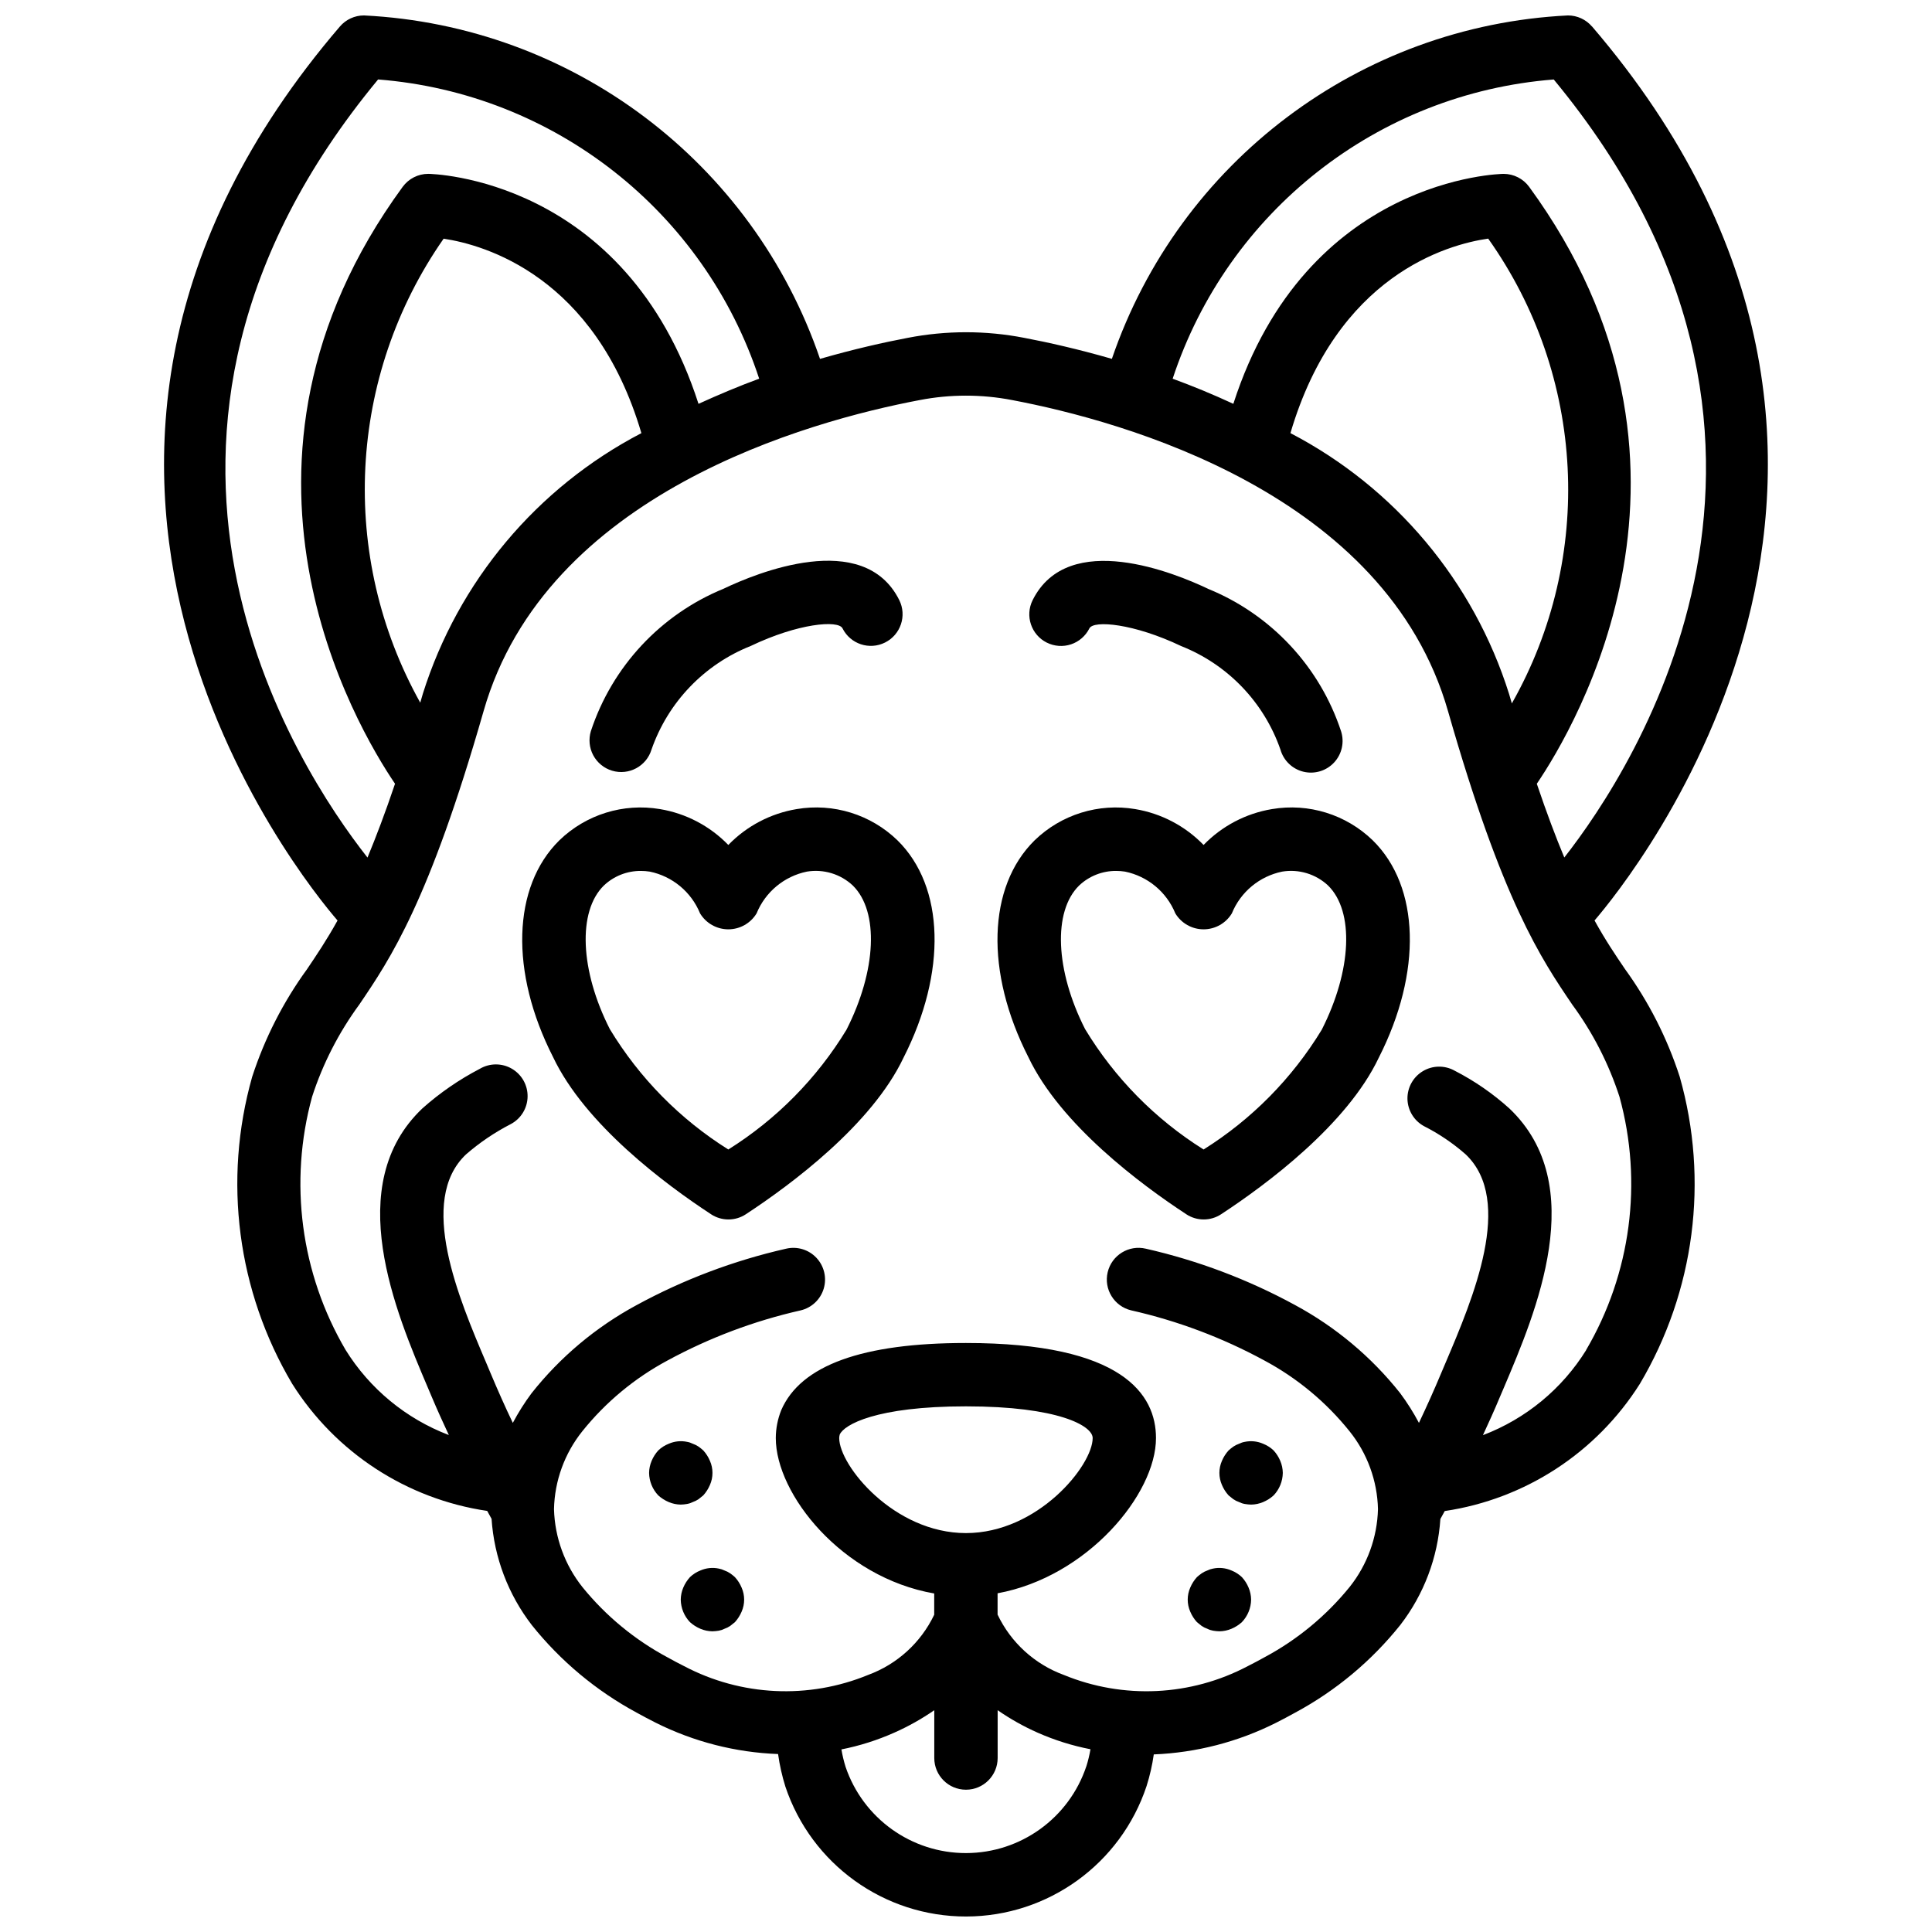
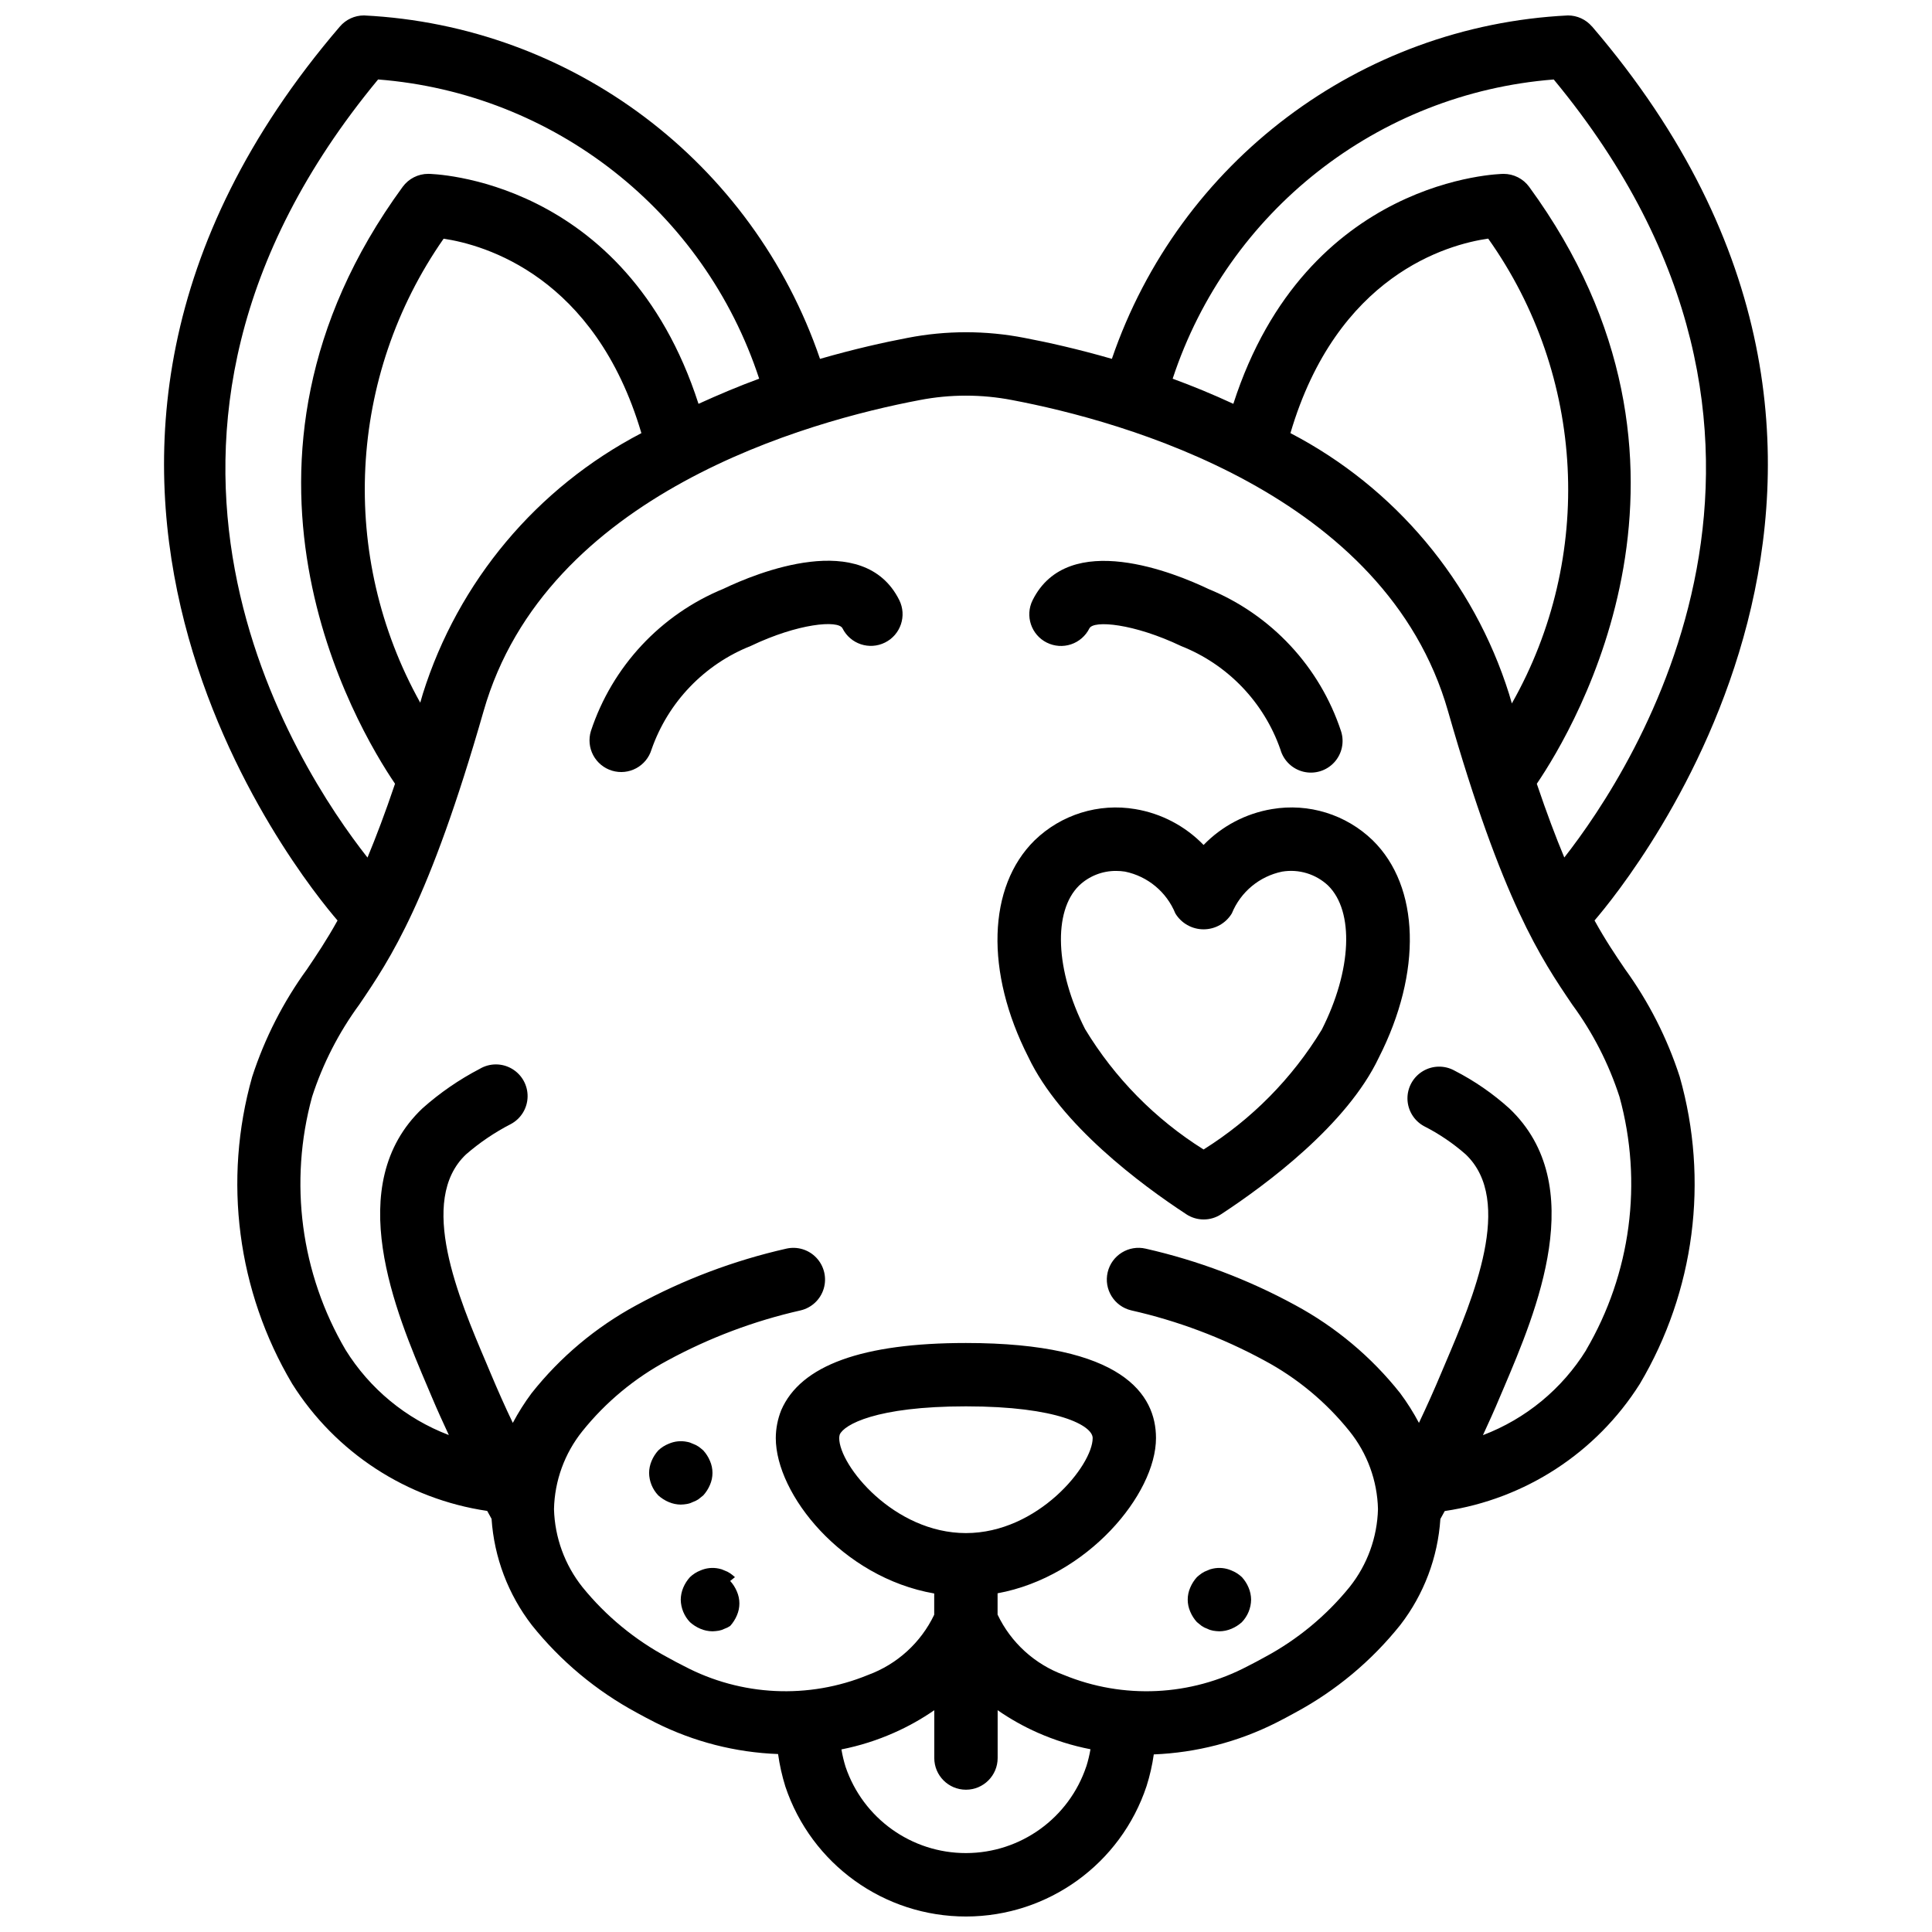
<svg xmlns="http://www.w3.org/2000/svg" width="800px" height="800px" version="1.1" viewBox="144 144 512 512">
  <defs>
    <clipPath id="a">
      <path d="m187 148.09h426v503.81h-426z" />
    </clipPath>
  </defs>
  <path d="m306.2 348.24c4.438 1.336 9.121-1.172 10.461-5.613 4.371-12.535 13.973-22.555 26.312-27.449 12.469-5.969 23.176-6.926 24.301-4.66 2.074 4.152 7.117 5.836 11.27 3.758 4.152-2.07 5.836-7.113 3.762-11.266-9.465-18.91-38.035-7.074-46.543-2.996-16.676 6.832-29.527 20.621-35.172 37.734-0.648 2.137-0.426 4.438 0.625 6.406 1.055 1.969 2.844 3.438 4.981 4.082z" />
  <path d="m421.42 314.3c1.996 0.996 4.301 1.16 6.41 0.457 2.113-0.703 3.863-2.223 4.859-4.211 1.105-2.269 11.824-1.301 24.348 4.676 12.332 4.887 21.926 14.891 26.289 27.414 0.828 2.926 3.164 5.172 6.113 5.883 2.957 0.707 6.062-0.23 8.125-2.461 2.062-2.227 2.762-5.394 1.828-8.281-5.648-17.105-18.5-30.879-35.172-37.703-8.527-4.082-37.121-15.953-46.566 2.984-2.059 4.144-0.375 9.172 3.758 11.242z" />
  <g clip-path="url(#a)">
    <path d="m565.89 151.02c-1.594-1.855-3.922-2.93-6.371-2.93-55.117 2.731-103 38.789-120.86 91.008-8.926-2.574-16.941-4.375-23.23-5.566-10.191-1.98-20.668-1.98-30.859 0-6.297 1.191-14.32 2.996-23.258 5.574-17.852-52.223-65.738-88.285-120.86-91.016-2.449 0-4.777 1.074-6.371 2.93-99.602 116.2-10.023 226.03-0.629 236.92-2.938 5.289-5.609 9.234-8.066 12.879-6.324 8.695-11.234 18.328-14.559 28.551-7.769 27.418-3.941 56.824 10.598 81.336 11.48 18.242 30.363 30.555 51.688 33.703 0.383 0.695 0.754 1.402 1.156 2.098 0.688 10.246 4.41 20.059 10.688 28.188 7.613 9.516 17.066 17.402 27.793 23.188 1.637 0.914 3.359 1.805 5.039 2.664 10.086 5.047 21.137 7.875 32.41 8.293 0.406 2.922 1.055 5.801 1.93 8.613 6.891 20.598 26.188 34.469 47.902 34.441 21.715-0.023 40.98-13.949 47.82-34.559 0.871-2.742 1.512-5.551 1.914-8.398 11.285-0.453 22.344-3.316 32.43-8.395 1.68-0.84 3.359-1.75 5.039-2.672 10.758-5.789 20.238-13.695 27.867-23.242 6.246-8.098 9.941-17.871 10.613-28.078 0.402-0.695 0.773-1.41 1.16-2.106 21.309-3.168 40.18-15.465 51.688-33.68 14.547-24.531 18.375-53.961 10.586-81.398-3.305-10.219-8.203-19.852-14.508-28.551-2.465-3.633-5.133-7.555-8.07-12.879 9.355-10.898 98.926-120.72-0.672-236.93zm-321.68 14.039c46.574 3.648 86.395 34.914 100.98 79.297-5.254 1.922-10.648 4.195-16.078 6.664-19.379-60.109-71.035-60.949-71.621-60.949-2.68 0-5.195 1.281-6.777 3.441-53.594 73.32-12.336 143-2.027 158.19-2.602 7.719-5.035 14.105-7.297 19.562-18.699-23.746-75.996-110.98 2.812-206.21zm11.84 162.82c-0.227 0.84-0.453 1.539-0.68 2.336-21.637-38.793-19.23-86.539 6.195-122.96 10.797 1.613 40.129 9.902 52.41 51.531-27.711 14.434-48.551 39.289-57.926 69.094zm175.84 284.21c-4.582 13.715-17.402 22.969-31.863 22.996-14.457 0.027-27.316-9.184-31.949-22.879-0.465-1.508-0.832-3.039-1.09-4.594 4.805-0.949 9.488-2.434 13.965-4.426 3.727-1.645 7.289-3.644 10.641-5.961v12.668c0 4.641 3.758 8.398 8.395 8.398 4.641 0 8.398-3.758 8.398-8.398v-12.668c3.344 2.316 6.898 4.316 10.621 5.961 4.481 1.98 9.172 3.449 13.98 4.383-0.266 1.531-0.625 3.035-1.09 4.516zm-31.906-61.805c-19.051 0-33.586-17.875-33.586-25.188 0.008-0.316 0.055-0.625 0.141-0.926 1.125-2.586 9.555-7.473 33.445-7.473 24.469 0 33.586 5.156 33.586 8.398 0 7.289-14.531 25.188-33.586 25.188zm164.37-48.5c-6.402 10.312-16.012 18.23-27.359 22.547 1.504-3.273 3.004-6.535 4.477-10.078l1.051-2.461c8.555-20.152 22.863-53.738 1.469-74.047-4.379-3.949-9.246-7.312-14.492-10-2.625-1.473-5.84-1.426-8.422 0.121s-4.141 4.356-4.086 7.359c0.059 3.008 1.723 5.758 4.363 7.207 3.984 2.019 7.699 4.531 11.059 7.481 12.953 12.285 1.938 38.18-5.352 55.309l-1.066 2.516c-1.965 4.691-3.949 9.102-5.961 13.34-1.457-2.75-3.121-5.387-4.981-7.883-7.602-9.59-17.082-17.531-27.852-23.344-12.434-6.773-25.746-11.801-39.555-14.938-4.516-1.066-9.035 1.734-10.102 6.246-1.066 4.516 1.734 9.035 6.246 10.102 12.273 2.773 24.102 7.223 35.164 13.219 8.75 4.668 16.457 11.059 22.668 18.793 4.723 5.867 7.379 13.125 7.555 20.652-0.191 7.492-2.816 14.719-7.473 20.59-6.227 7.691-13.938 14.055-22.668 18.715-1.418 0.793-2.883 1.562-4.359 2.309-15.109 7.981-32.98 8.832-48.785 2.324-7.703-2.832-13.996-8.566-17.523-15.977v-5.648c23.805-4.367 41.98-26.273 41.98-41.141 0-11.488-8.742-25.191-50.379-25.191-27.34 0-43.77 5.875-48.934 17.793-0.941 2.352-1.434 4.863-1.445 7.398 0 14.859 17.531 36.941 41.984 41.191v5.629c-3.531 7.394-9.809 13.117-17.5 15.949-15.797 6.5-33.668 5.648-48.777-2.324-1.488-0.746-2.949-1.52-4.359-2.309-8.688-4.641-16.363-10.965-22.57-18.613-4.695-5.891-7.348-13.152-7.555-20.691 0.168-7.516 2.805-14.766 7.508-20.637 6.188-7.711 13.871-14.09 22.59-18.758 11.09-6.023 22.953-10.484 35.266-13.27 2.918-0.688 5.25-2.883 6.113-5.754 0.863-2.875 0.125-5.992-1.93-8.176-2.055-2.188-5.121-3.106-8.039-2.418-13.852 3.144-27.203 8.184-39.676 14.98-10.742 5.812-20.195 13.742-27.773 23.316-1.859 2.492-3.519 5.125-4.973 7.867-2.016-4.195-3.992-8.656-5.969-13.355l-1.059-2.519c-7.289-17.129-18.305-43.023-5.383-55.27 3.625-3.148 7.613-5.848 11.879-8.043 2.688-1.43 4.391-4.199 4.449-7.246 0.062-3.043-1.531-5.883-4.16-7.418-2.629-1.539-5.883-1.531-8.508 0.02-5.473 2.848-10.578 6.363-15.191 10.469-21.418 20.309-7.109 53.957 1.445 74.066l1.035 2.445c1.488 3.531 2.996 6.816 4.508 10.074-11.355-4.324-20.973-12.262-27.375-22.586-11.871-20.25-15.07-44.43-8.863-67.062 2.84-8.77 7.074-17.027 12.527-24.461 8.246-12.164 18.473-27.297 32.922-77.742 16.5-57.742 86.285-76.879 115.55-82.422 8.105-1.57 16.434-1.57 24.543 0 29.238 5.543 99.02 24.68 115.5 82.473 14.426 50.445 24.676 65.578 32.922 77.742 5.453 7.43 9.684 15.688 12.52 24.453 6.215 22.637 3.019 46.824-8.855 67.07zm-20.441-173.9c-9.379-29.809-30.219-54.668-57.934-69.102 12.328-41.84 41.566-49.992 52.41-51.547 25.801 36.371 28.242 84.383 6.266 123.18-0.254-0.855-0.488-1.652-0.742-2.535zm7.356 23.824c10.312-15.199 51.574-84.871-2.023-158.19-1.578-2.16-4.098-3.441-6.777-3.441-0.547 0-52.242 0.84-71.621 60.941-5.434-2.516-10.824-4.734-16.082-6.656 14.602-44.371 54.418-75.641 100.99-79.297 78.562 94.973 21.469 182.36 2.801 206.18-2.277-5.445-4.684-11.832-7.289-19.539z" />
  </g>
  <path d="m326.09 542.56c0.527-0.09 1.039-0.262 1.516-0.504 0.535-0.18 1.043-0.438 1.512-0.754l1.258-1.008c0.742-0.82 1.336-1.758 1.766-2.769 0.895-2.035 0.895-4.352 0-6.383-0.426-1.016-1.023-1.953-1.766-2.766-0.395-0.359-0.82-0.699-1.258-1.012-0.469-0.316-0.977-0.57-1.512-0.754-0.477-0.242-0.988-0.414-1.516-0.504-1.633-0.348-3.336-0.168-4.871 0.504-1.027 0.402-1.969 1.004-2.769 1.766-0.738 0.816-1.336 1.754-1.762 2.766-0.43 1.012-0.66 2.094-0.672 3.195 0.031 2.223 0.902 4.352 2.434 5.961 0.82 0.738 1.758 1.332 2.769 1.762 1.012 0.43 2.094 0.66 3.191 0.672 0.566-0.016 1.125-0.07 1.68-0.168z" />
-   <path d="m338.77 561.96c-0.398-0.359-0.82-0.699-1.262-1.008-0.465-0.32-0.977-0.574-1.512-0.758-0.477-0.242-0.984-0.41-1.512-0.504-1.637-0.344-3.34-0.168-4.871 0.504-1.031 0.402-1.969 1.004-2.769 1.766-0.742 0.816-1.336 1.754-1.766 2.769-0.43 1.008-0.656 2.09-0.672 3.191 0.035 2.223 0.902 4.352 2.438 5.961 0.816 0.738 1.754 1.336 2.769 1.762 1.008 0.43 2.09 0.66 3.191 0.672 0.562-0.016 1.121-0.07 1.68-0.164 0.527-0.094 1.035-0.262 1.512-0.508 0.535-0.18 1.047-0.434 1.512-0.754l1.262-1.008c0.742-0.82 1.336-1.758 1.766-2.769 0.895-2.035 0.895-4.352 0-6.379-0.426-1.02-1.023-1.957-1.766-2.769z" />
-   <path d="m469.59 540.3 1.262 1.008c0.465 0.316 0.977 0.574 1.512 0.754 0.477 0.242 0.984 0.414 1.512 0.504 0.555 0.102 1.113 0.152 1.68 0.168 1.094-0.012 2.184-0.242 3.191-0.672 1.02-0.426 1.957-1.023 2.769-1.762 1.535-1.609 2.402-3.738 2.438-5.961-0.016-1.098-0.242-2.184-0.672-3.195-0.426-1.016-1.023-1.953-1.766-2.766-0.805-0.762-1.746-1.359-2.769-1.766-1.531-0.672-3.234-0.848-4.871-0.504-0.527 0.09-1.035 0.262-1.512 0.504-0.535 0.184-1.047 0.438-1.512 0.754-0.441 0.312-0.859 0.648-1.262 1.012-0.742 0.816-1.336 1.754-1.766 2.766-0.895 2.035-0.895 4.352 0 6.383 0.426 1.016 1.023 1.953 1.766 2.769z" />
+   <path d="m338.77 561.96c-0.398-0.359-0.82-0.699-1.262-1.008-0.465-0.32-0.977-0.574-1.512-0.758-0.477-0.242-0.984-0.41-1.512-0.504-1.637-0.344-3.34-0.168-4.871 0.504-1.031 0.402-1.969 1.004-2.769 1.766-0.742 0.816-1.336 1.754-1.766 2.769-0.43 1.008-0.656 2.09-0.672 3.191 0.035 2.223 0.902 4.352 2.438 5.961 0.816 0.738 1.754 1.336 2.769 1.762 1.008 0.43 2.09 0.66 3.191 0.672 0.562-0.016 1.121-0.07 1.68-0.164 0.527-0.094 1.035-0.262 1.512-0.508 0.535-0.18 1.047-0.434 1.512-0.754c0.742-0.82 1.336-1.758 1.766-2.769 0.895-2.035 0.895-4.352 0-6.379-0.426-1.02-1.023-1.957-1.766-2.769z" />
  <path d="m461.19 573.88 1.262 1.008c0.469 0.32 0.977 0.574 1.512 0.754 0.477 0.246 0.988 0.414 1.516 0.508 0.555 0.098 1.113 0.148 1.676 0.164 1.098-0.012 2.184-0.242 3.195-0.672 1.016-0.422 1.953-1.023 2.766-1.762 1.535-1.609 2.406-3.738 2.438-5.961-0.012-1.098-0.242-2.184-0.672-3.191-0.426-1.02-1.023-1.957-1.766-2.769-0.801-0.762-1.742-1.359-2.766-1.766-1.535-0.672-3.238-0.844-4.871-0.504-0.527 0.094-1.039 0.262-1.516 0.504-0.535 0.184-1.043 0.438-1.512 0.758-0.438 0.309-0.859 0.645-1.262 1.008-0.738 0.816-1.332 1.754-1.762 2.769-0.895 2.031-0.895 4.348 0 6.379 0.426 1.016 1.023 1.953 1.762 2.769z" />
-   <path d="m355.12 358.42c-6.898 1.148-13.246 4.481-18.109 9.504-4.863-5.023-11.211-8.355-18.109-9.504-9.703-1.645-19.602 1.43-26.668 8.277-12.504 12.305-13.133 34.922-1.68 57.41 8.512 17.961 29.883 33.82 41.871 41.68 2.805 1.844 6.434 1.844 9.234 0 11.984-7.859 33.352-23.719 41.773-41.469 11.539-22.672 10.914-45.344-1.594-57.621-7.074-6.856-17-9.934-26.719-8.277zm13.191 58.492c-7.82 12.859-18.543 23.723-31.301 31.715-12.82-8.031-23.574-18.961-31.402-31.906-7.902-15.551-8.555-31.195-1.594-38.035 2.652-2.519 6.18-3.914 9.84-3.883 0.785 0 1.566 0.062 2.344 0.184 6.008 1.238 11.004 5.391 13.324 11.07 1.582 2.621 4.426 4.223 7.488 4.223 3.066 0 5.906-1.602 7.492-4.223 2.316-5.68 7.312-9.832 13.324-11.07 4.414-0.734 8.918 0.625 12.18 3.688 6.961 6.844 6.309 22.488-1.695 38.242z" />
  <path d="m481.07 358.42c-6.898 1.148-13.246 4.481-18.109 9.504-4.863-5.023-11.211-8.355-18.109-9.504-9.703-1.645-19.605 1.43-26.668 8.277-12.504 12.305-13.133 34.922-1.68 57.41 8.512 17.961 29.883 33.82 41.871 41.68 2.805 1.844 6.434 1.844 9.234 0 11.984-7.859 33.352-23.719 41.773-41.469 11.539-22.672 10.914-45.344-1.594-57.621-7.074-6.856-17-9.934-26.719-8.277zm13.191 58.492c-7.82 12.859-18.543 23.723-31.301 31.715-12.82-8.031-23.574-18.961-31.402-31.906-7.902-15.551-8.555-31.195-1.594-38.035 2.652-2.519 6.18-3.914 9.84-3.883 0.785 0 1.566 0.062 2.344 0.184 6.008 1.238 11.004 5.391 13.324 11.07 1.582 2.621 4.426 4.223 7.488 4.223 3.066 0 5.906-1.602 7.492-4.223 2.316-5.68 7.312-9.832 13.324-11.07 4.414-0.734 8.918 0.629 12.18 3.688 6.961 6.844 6.309 22.488-1.695 38.242z" />
</svg>